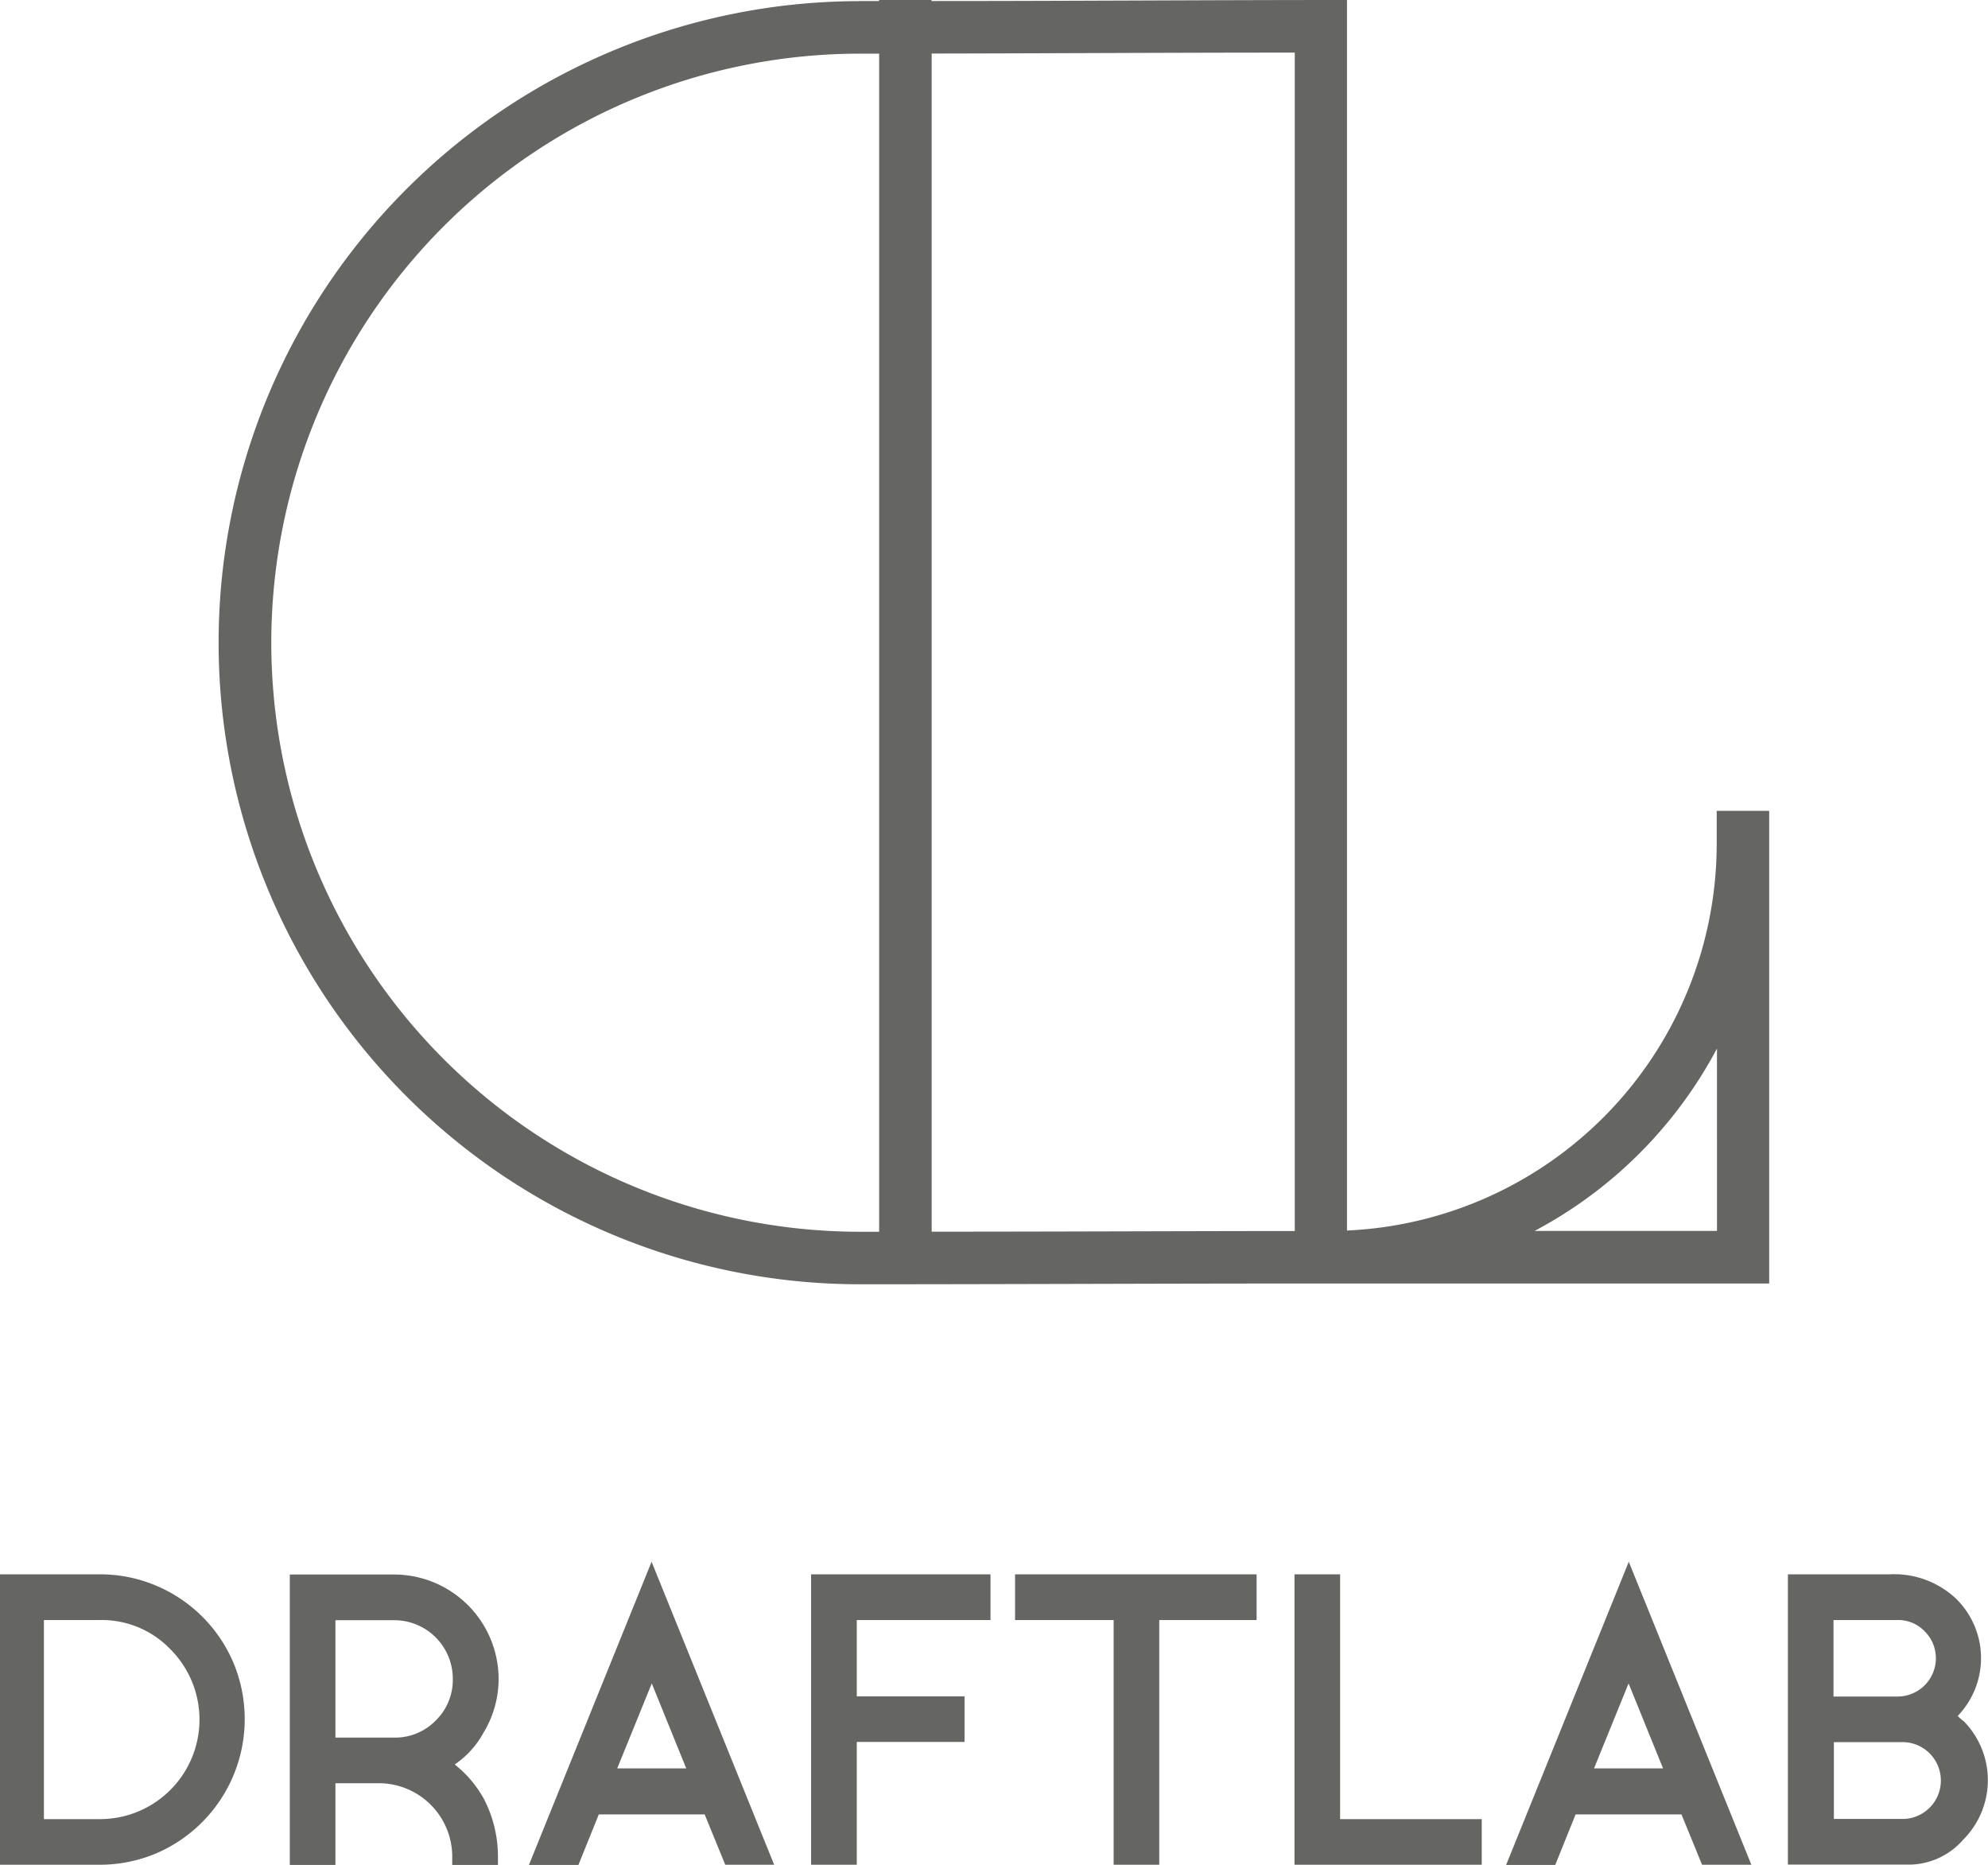
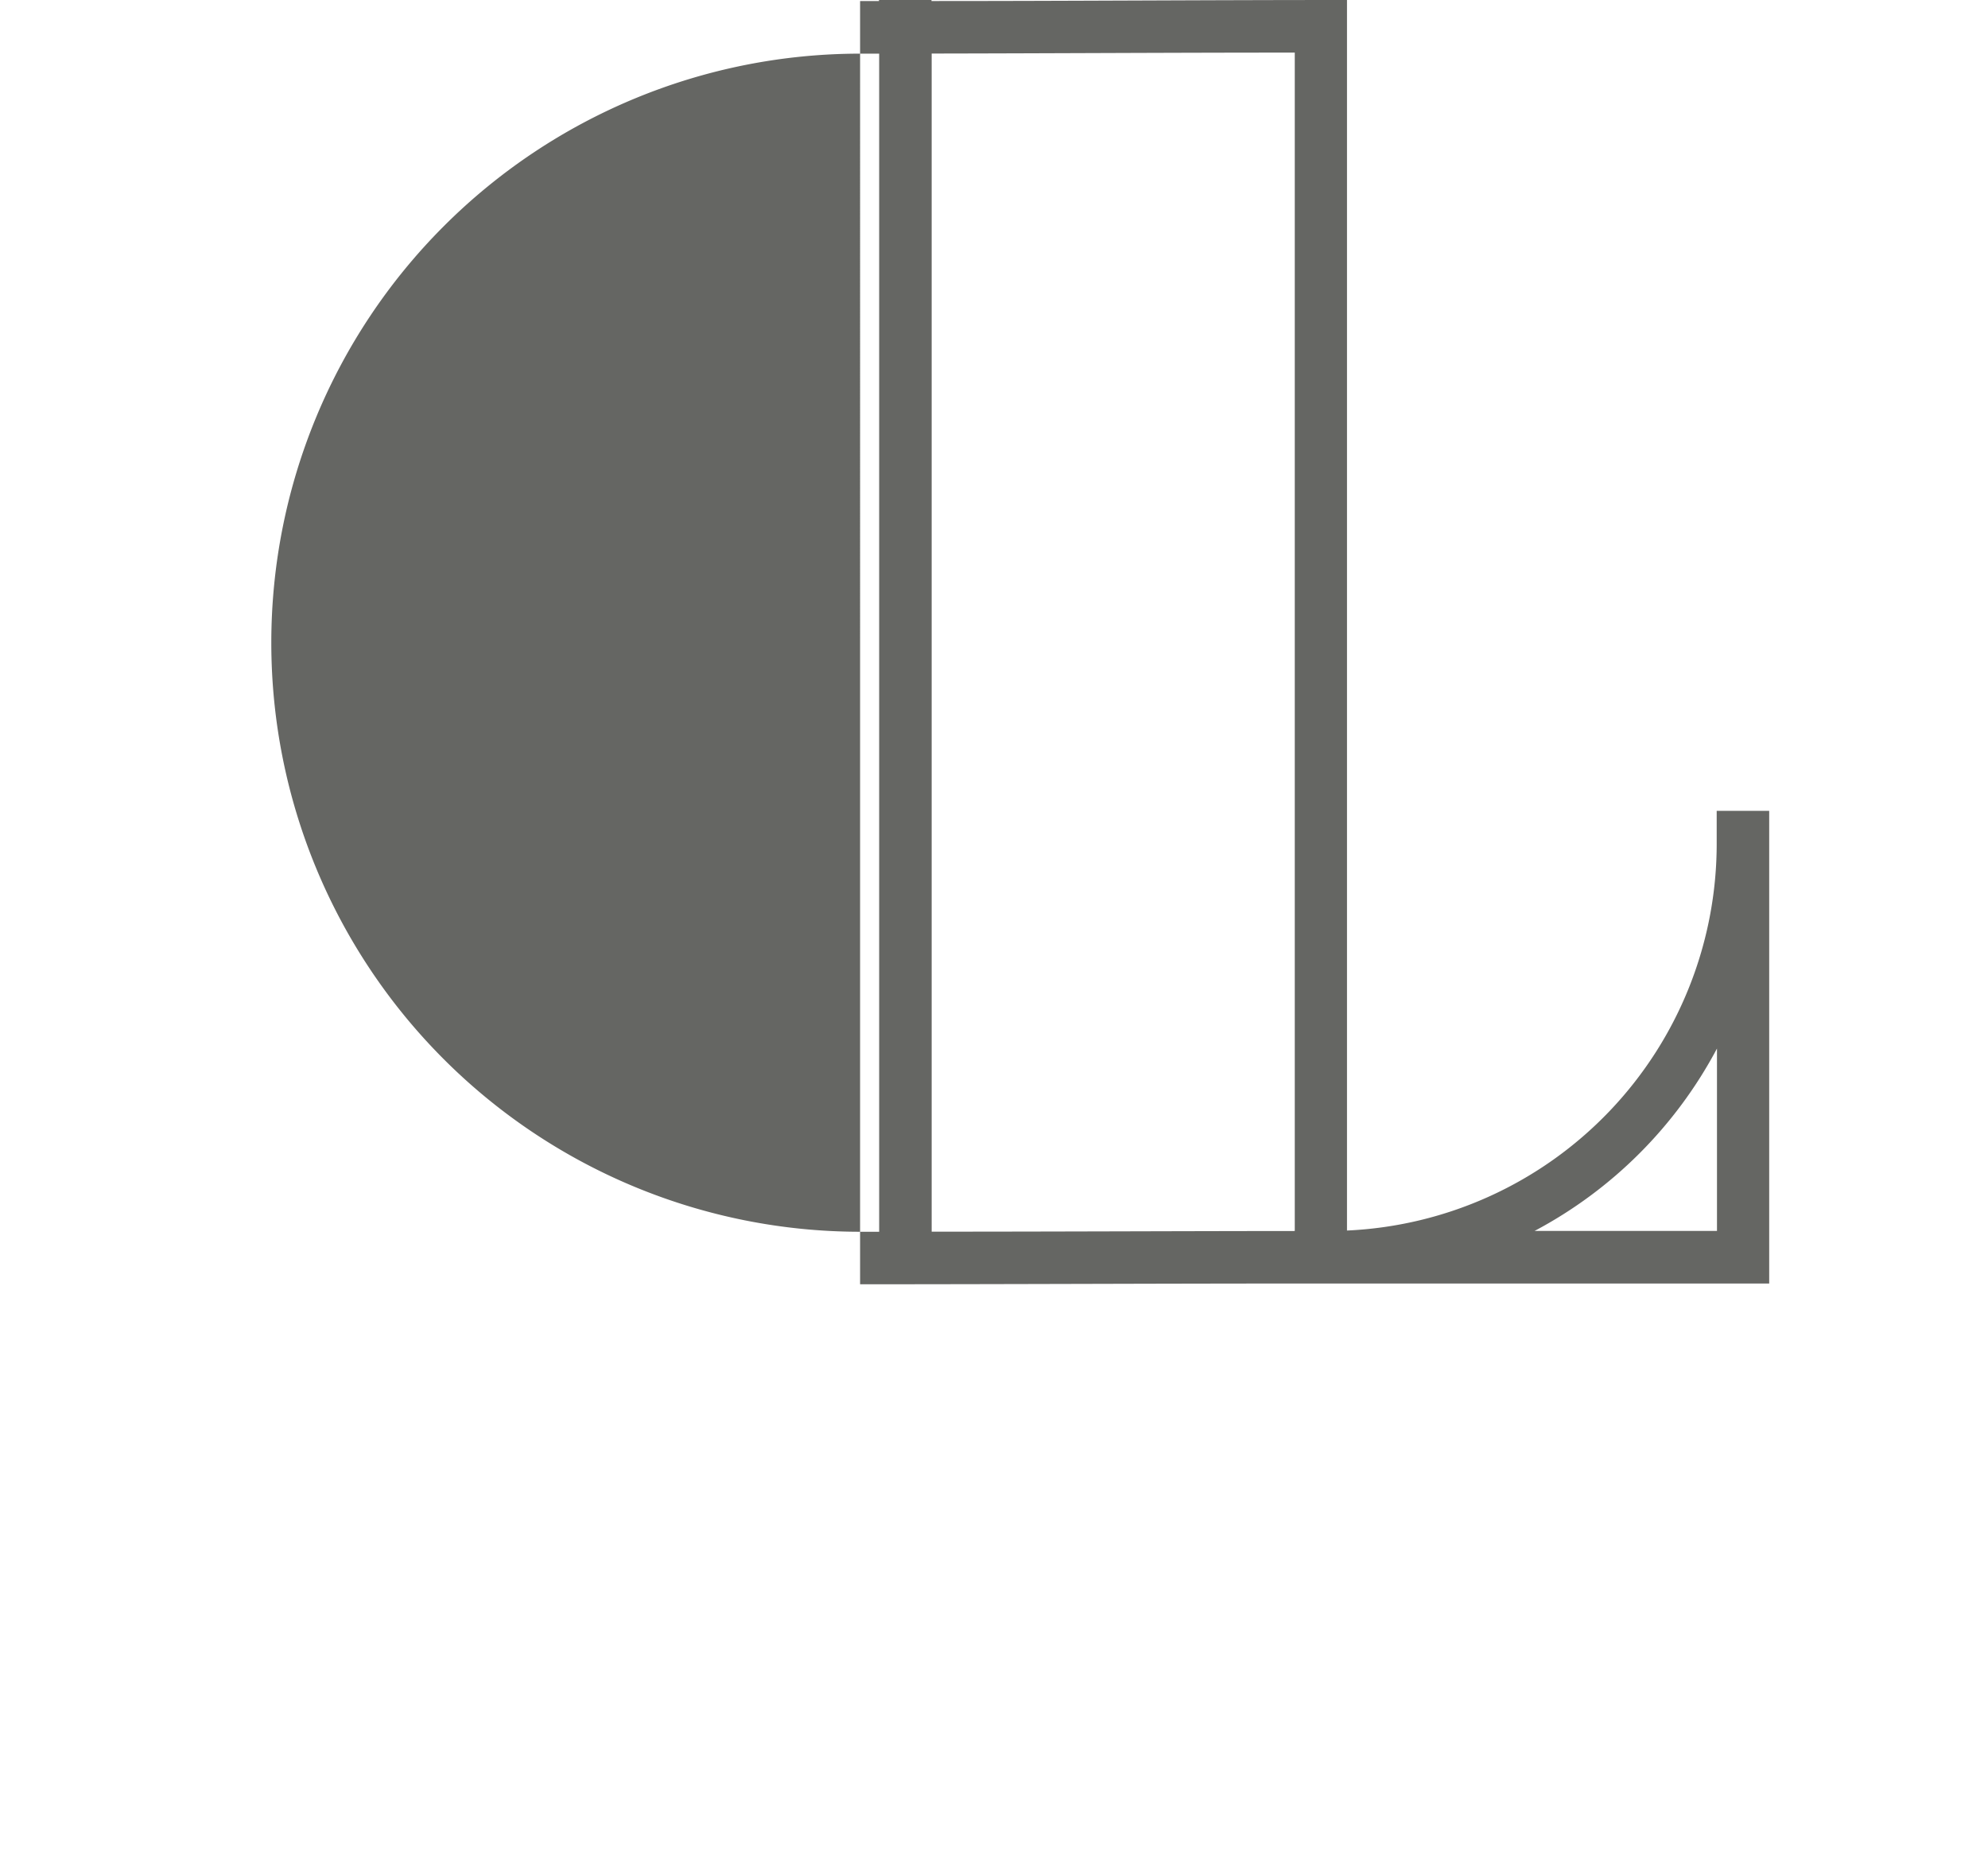
<svg xmlns="http://www.w3.org/2000/svg" id="Layer_1" data-name="Layer 1" viewBox="0 0 210.52 197.46">
  <defs>
    <style>.cls-1,.cls-2{fill:#656663;}.cls-1{fill-rule:evenodd;}</style>
  </defs>
-   <path class="cls-1" d="M283.08,323h2v-.12h5.56V323c14.53,0,29.4-.11,44-.11V453.18a41,41,0,0,0,39.15-41.07v-3.37h5.56v44.49h0v5.56H330.22c-15.72,0-31.44.08-47.14.08a67.93,67.93,0,1,1,0-135.86Zm71.41,130.22h19.33V433.91a46.57,46.57,0,0,1-19.33,19.32ZM290.66,328.56V453.3c12.82,0,25.63-.06,38.45-.07V328.46c-12.82,0-25.63.08-38.45.1ZM285.1,453.31V328.57h-2a62.37,62.37,0,1,0,0,124.74Z" transform="translate(-192 -322.89)" />
-   <path class="cls-2" d="M202.6,515.5a10.54,10.54,0,0,0,7.43-18,10.09,10.09,0,0,0-7.43-3.08h-5.95V515.5ZM192,520.33V489.58h10.58a15.25,15.25,0,0,1,6,1.22,15.37,15.37,0,0,1,8.15,8.17,15.47,15.47,0,0,1-8.15,20.14,15.36,15.36,0,0,1-6,1.22Zm35.52-25.89v12.43h6.22a6,6,0,0,0,4.4-1.81,6,6,0,0,0,1.81-4.41,6.2,6.2,0,0,0-6.21-6.21Zm12.65,15.29a12,12,0,0,1,3.1,3.68,13.26,13.26,0,0,1,1.46,6.11v.83h-4.84v-.83a7.78,7.78,0,0,0-7.82-7.82h-4.55v8.65h-4.83V489.6h11.05a11.08,11.08,0,0,1,11.06,11,10.94,10.94,0,0,1-1.6,5.75,9.56,9.56,0,0,1-3,3.33Zm24.5.4-3.65-9-3.66,9Zm9.33,10.2h-5.2L266.62,515H255.41l-2.17,5.38H248l13-32.13,13,32.13Zm8.73-25.91v8.08h11.41v4.83H282.73v13h-4.84V489.58h19v4.84Zm42.34-4.84v4.84H314.76v25.91h-4.83V494.42H299.49v-4.84Zm8.84,25.92h15v4.83H329.08V489.58h4.83V515.5Zm34.2-5.37-3.65-9-3.66,9Zm9.33,10.2h-5.2L370.06,515H358.85l-2.17,5.38h-5.2l13-32.13,13,32.13Zm16.22-4.85a4.07,4.07,0,0,0,0-8.13h-7.46v8.13Zm-7.5-21.06v8.1H393a4.06,4.06,0,0,0,4-4.06,4,4,0,0,0-1.2-2.86,3.87,3.87,0,0,0-2.86-1.18Zm13.74,10.66a8.91,8.91,0,0,1,0,12.59,7.67,7.67,0,0,1-5.44,2.64v0H381.33V489.58h10.8a9.55,9.55,0,0,1,7.05,2.62,8.82,8.82,0,0,1,0,12.51c-.38,0-.42-.12-.12-.39a9.59,9.59,0,0,0,.8.76Z" transform="translate(-192 -322.89)" />
+   <path class="cls-1" d="M283.08,323h2v-.12h5.56V323c14.53,0,29.4-.11,44-.11V453.18a41,41,0,0,0,39.15-41.07v-3.37h5.56v44.49h0v5.56H330.22c-15.72,0-31.44.08-47.14.08Zm71.41,130.22h19.33V433.91a46.57,46.57,0,0,1-19.33,19.32ZM290.66,328.56V453.3c12.82,0,25.63-.06,38.45-.07V328.46c-12.82,0-25.63.08-38.45.1ZM285.1,453.31V328.57h-2a62.37,62.37,0,1,0,0,124.74Z" transform="translate(-192 -322.89)" />
</svg>